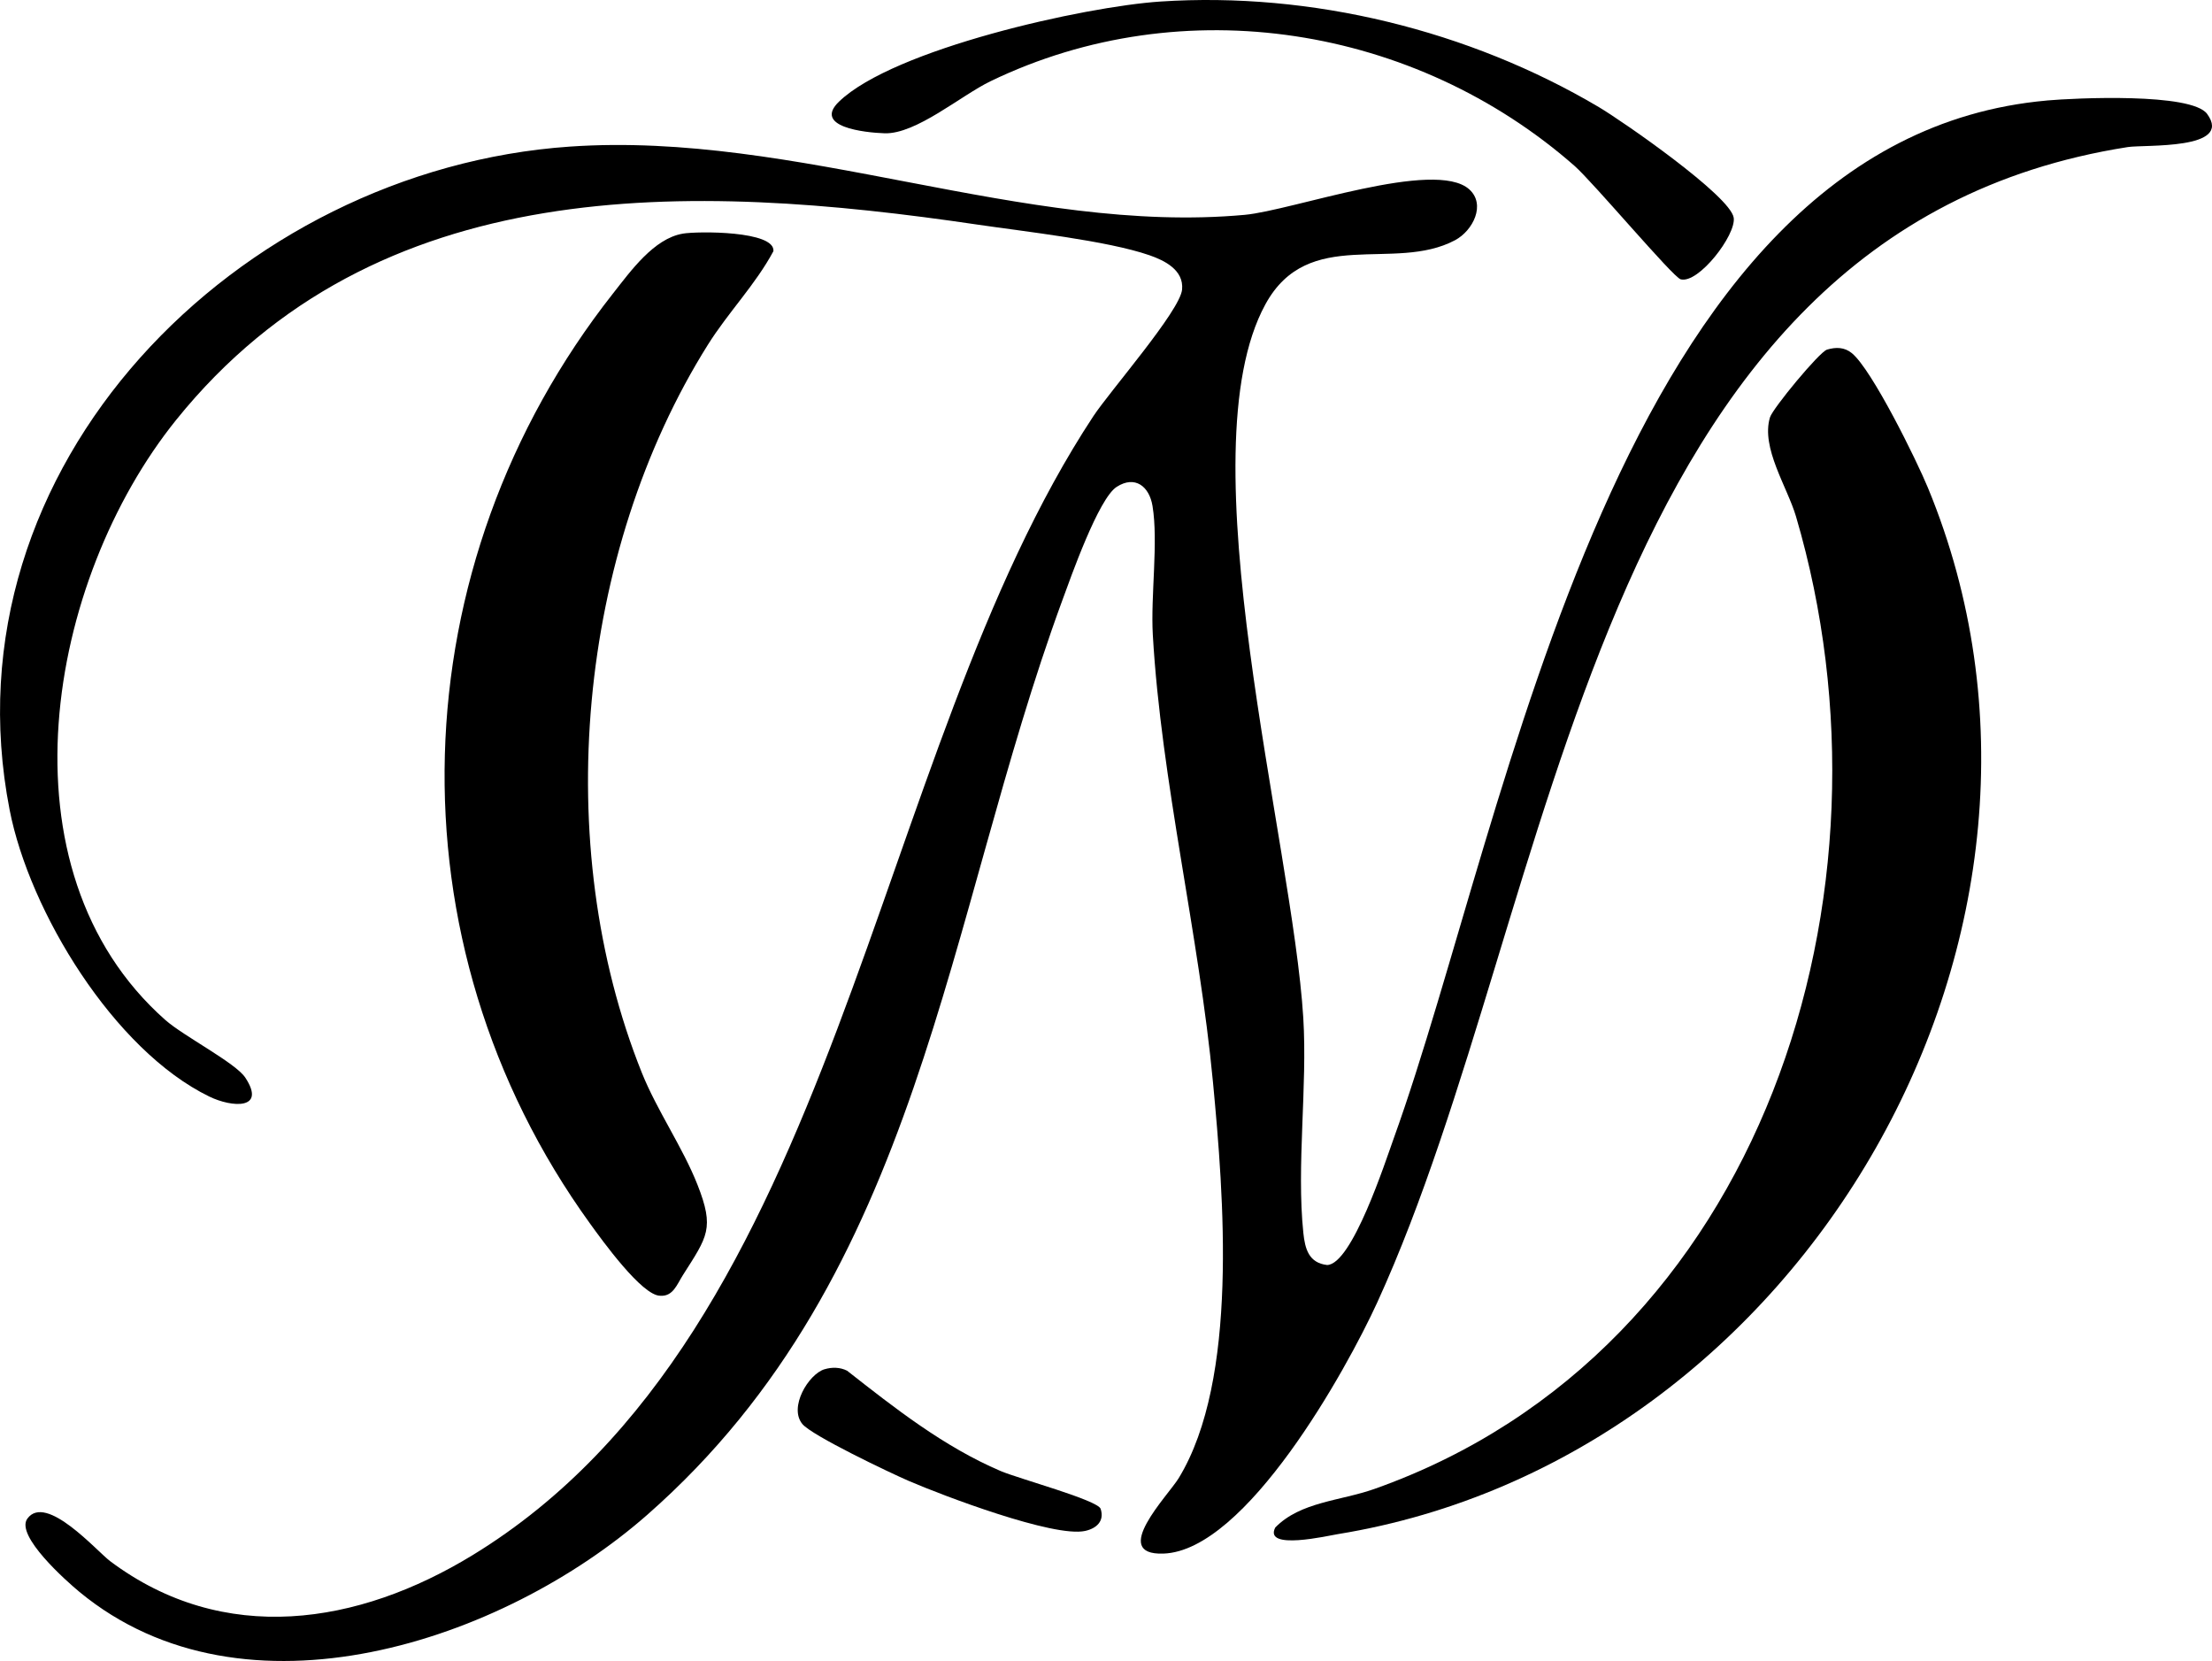
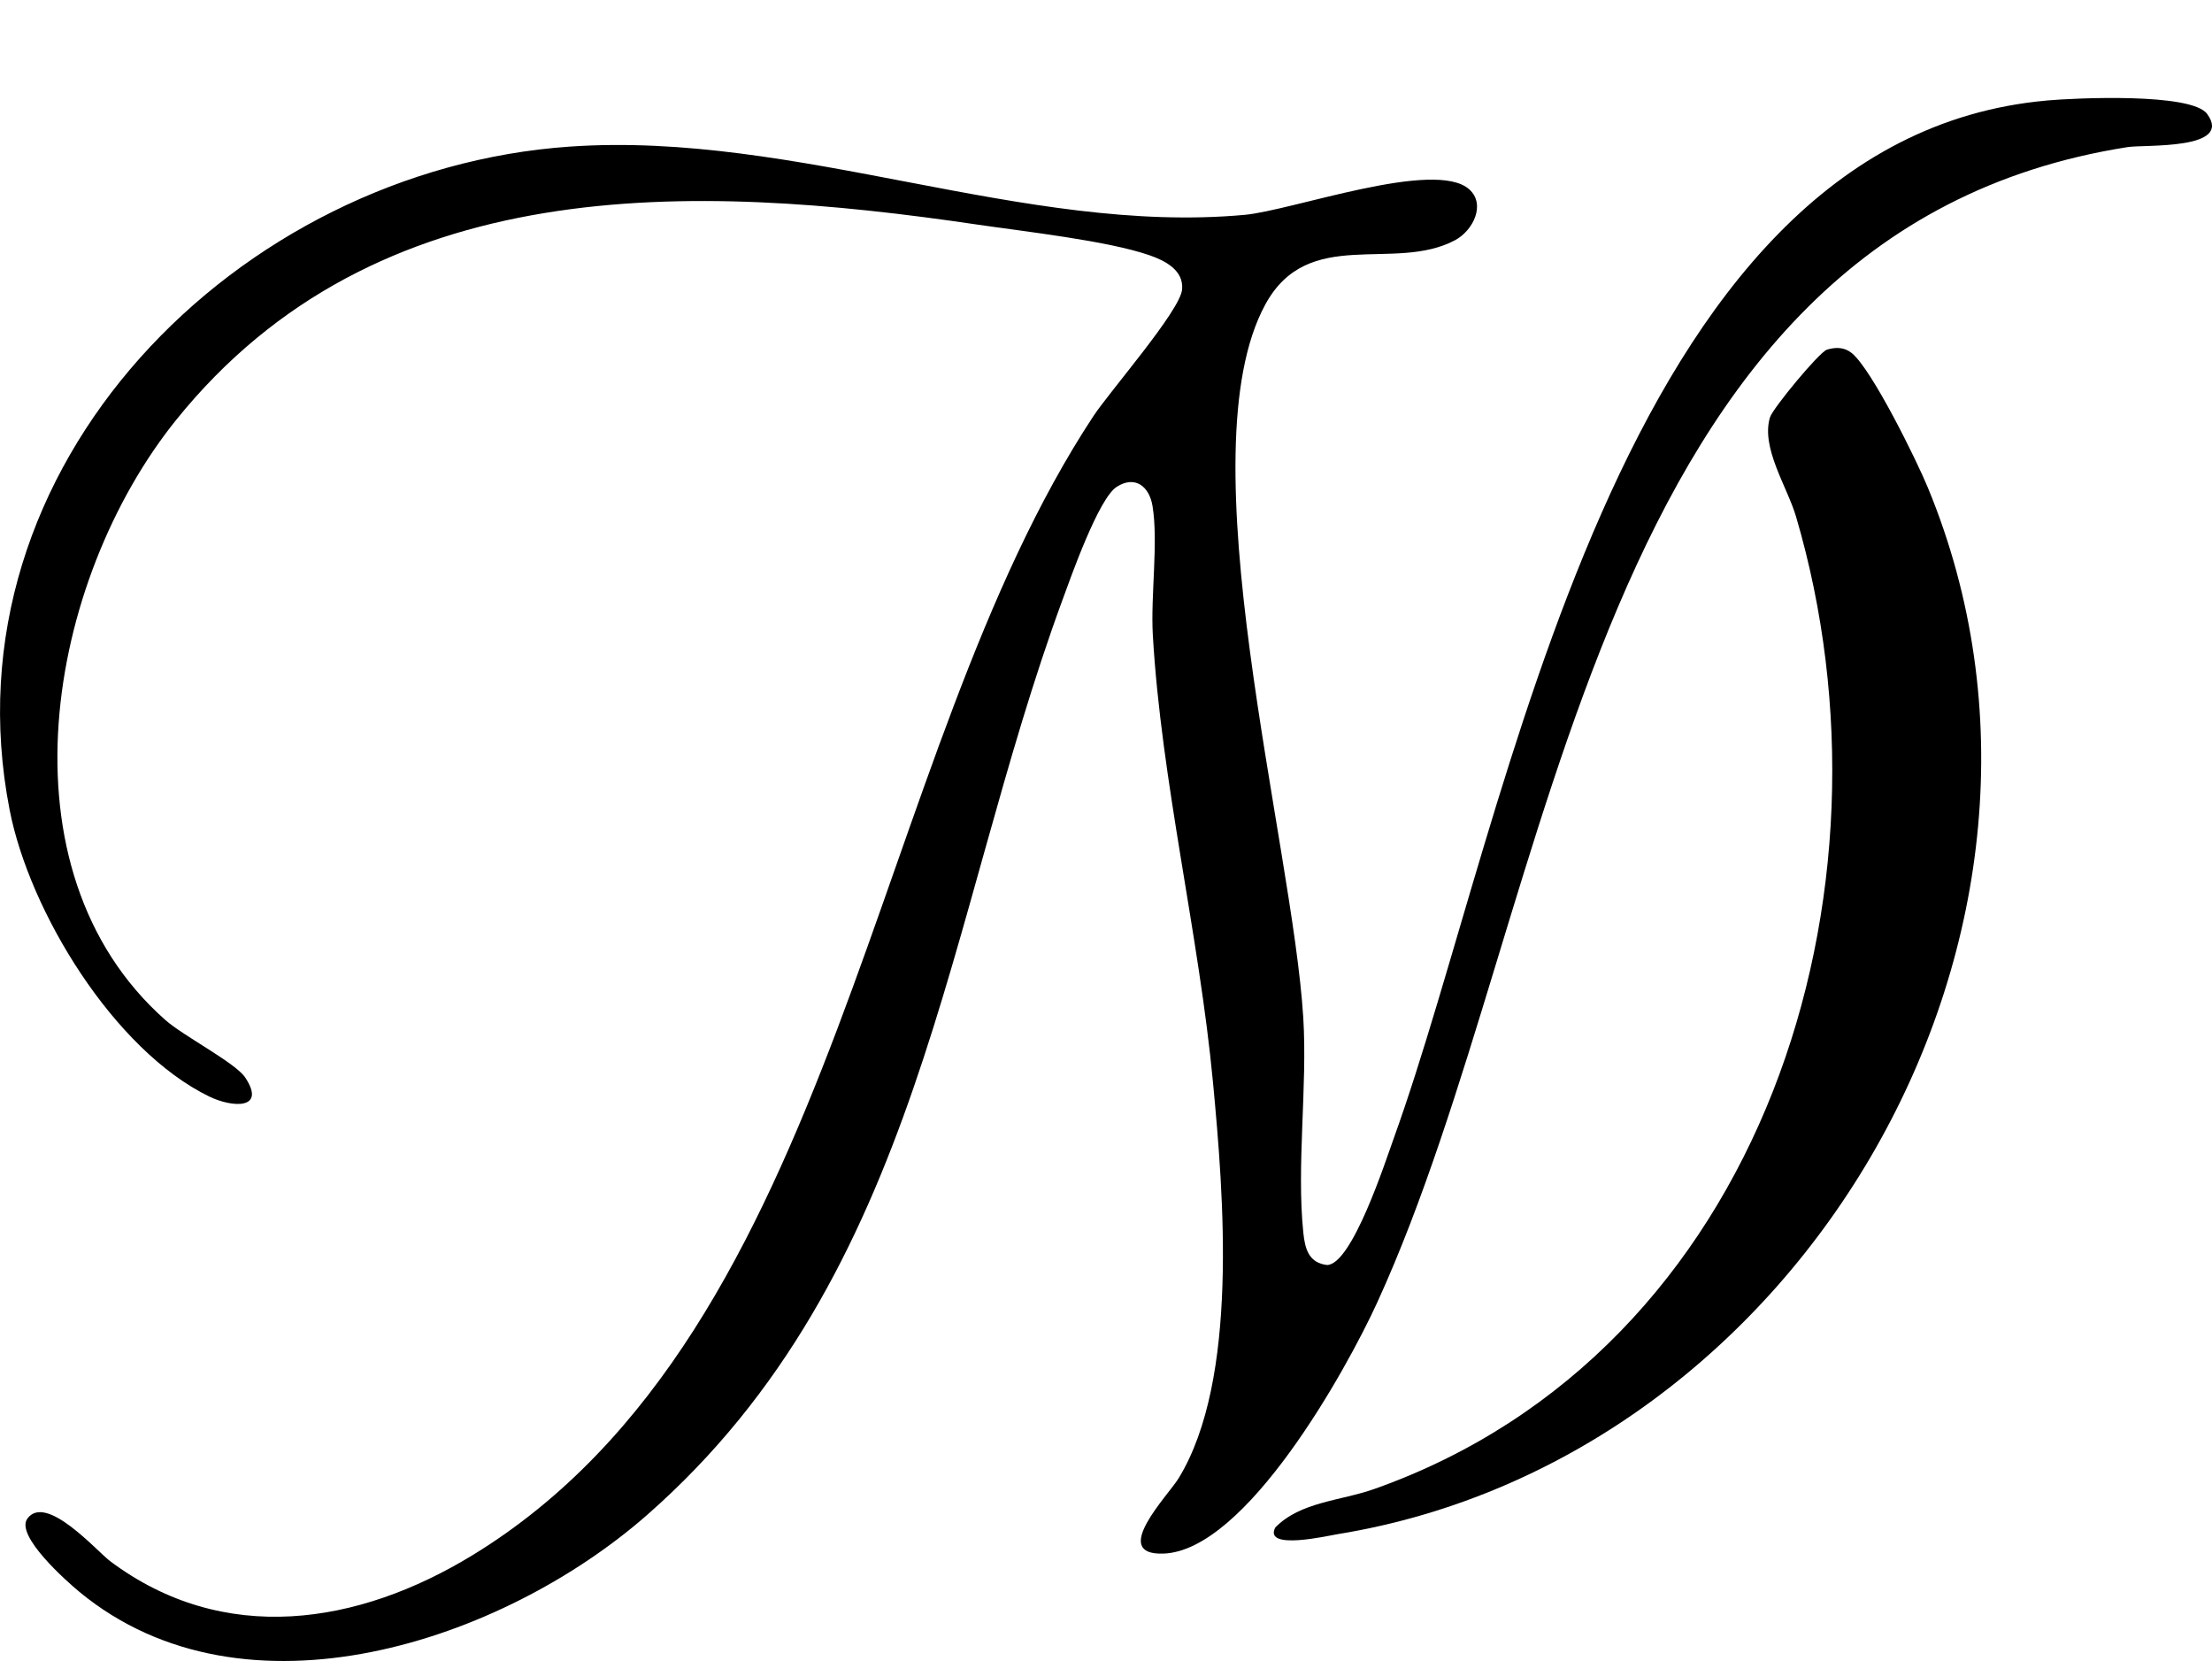
<svg xmlns="http://www.w3.org/2000/svg" viewBox="0 0 751.07 563.93" data-name="Layer 2" id="Layer_2">
  <g data-name="Layer 1" id="Layer_1-2">
    <g>
      <path d="M694.97,34.12c9.63-.86,49.15-2.7,54.45,4.56,8.97,12.3-21.28,10.36-26.94,11.25-183.8,28.79-192.73,256.55-254.84,392.24-10.49,22.92-44.59,84.36-72.64,85.27-18.36.6,1.68-19.8,5.22-25.61,20.44-33.52,15.27-95.97,11.64-134.41-4.73-50.04-17.58-102.32-20.43-151.92-.76-13.32,1.92-31.44-.1-43.72-1.09-6.64-5.92-10.51-12.17-6.49-6.18,3.98-15.52,30.53-18.45,38.51-40.02,109-47.64,228.52-140.9,310.44-49.05,43.09-136.78,72.5-192.83,26.21-4.44-3.66-21.87-19.13-17.69-24.88,6.35-8.72,23.62,11.08,28.12,14.45,38.62,28.93,84.23,21.66,123.07-2.06,125.46-76.64,134.62-271.2,210.76-386.66,5.62-8.52,29.44-35.74,30.13-43,.63-6.63-5.95-9.87-11.09-11.65-14.32-4.95-42.25-8.02-58.27-10.38-97.74-14.42-204.14-18.13-272.16,66.25-43.82,54.36-61.45,152.68-3.73,203.75,6.22,5.5,23.85,14.55,27.16,19.57,7.24,10.96-4.5,10.2-12.25,6.42-32.36-15.76-61.02-62.77-67.76-97.3C-19.55,158.08,80.89,57.54,193.48,49.77c77.23-5.33,154.2,30.04,229.15,23.17,16.17-1.48,64.6-19.1,76.24-8.66,5.71,5.12,1.3,14.01-4.82,17.27-20.76,11.05-49.78-4.99-64.4,21.78-27.53,50.41,9.21,182.51,12.87,242.21,1.44,23.44-2.35,50.18.02,73.01.57,5.46,1.85,10.2,8.08,10.92,8.48-.25,19.75-35.06,22.62-43.02,39.61-109.79,74.81-339.21,221.73-352.32Z" />
      <path d="M620.34,118.7c3.04-.92,5.95-.84,8.44,1.19,6.85,5.6,22,36.4,25.84,45.72,61.8,149.67-42.12,329.45-200.36,355.22-3.32.54-25.32,5.66-21.25-2.25,8.57-8.76,22.1-9,33.66-13.09,132.4-46.87,180.64-202.88,143.15-330.14-2.95-10.01-11.96-23.33-8.84-33.65.93-3.06,16.78-22.23,19.36-23Z" />
-       <path d="M231.8,79.32c5.1-.86,31.43-1.01,30.81,5.95-6.11,11.39-15.36,20.77-22.27,31.8-44.24,70.54-53.48,169.61-22.42,247.1,5.15,12.84,13.92,25.37,18.91,38.06,5.83,14.82,3.41,17.52-4.94,30.64-2.04,3.2-3.36,7.35-7.73,7.03-6.18,0-19.79-18.92-23.84-24.53-69.13-95.66-64.89-223.5,7.89-315.82,5.88-7.46,13.79-18.56,23.6-20.22Z" />
-       <path d="M394.03.52c51.23-3.38,104.8,9.77,148.83,35.83,8.05,4.77,44.73,30.19,45.81,37.58.85,5.84-11.94,22.47-18,20.9-2.59-.67-29.75-32.98-36.07-38.53-54.06-47.44-132.76-60.33-198.24-28.74-10.08,4.86-25.29,18.03-36.01,17.69-6.78-.22-24.39-2.16-15.47-10.75C303.44,16.62,368.22,2.23,394.03.52Z" />
-       <path d="M279.97,464.86c2.5-.76,5.31-.71,7.67.5,16.31,12.81,32.89,25.83,52.12,34.05,5.96,2.55,33,9.88,33.96,12.84,1.36,4.19-1.44,6.66-5.29,7.5-10.61,2.31-48.31-11.99-59.81-16.96-6.4-2.76-32.88-15.37-36.17-19.33-4.72-5.68,2.09-16.96,7.52-18.61Z" />
    </g>
  </g>
</svg>